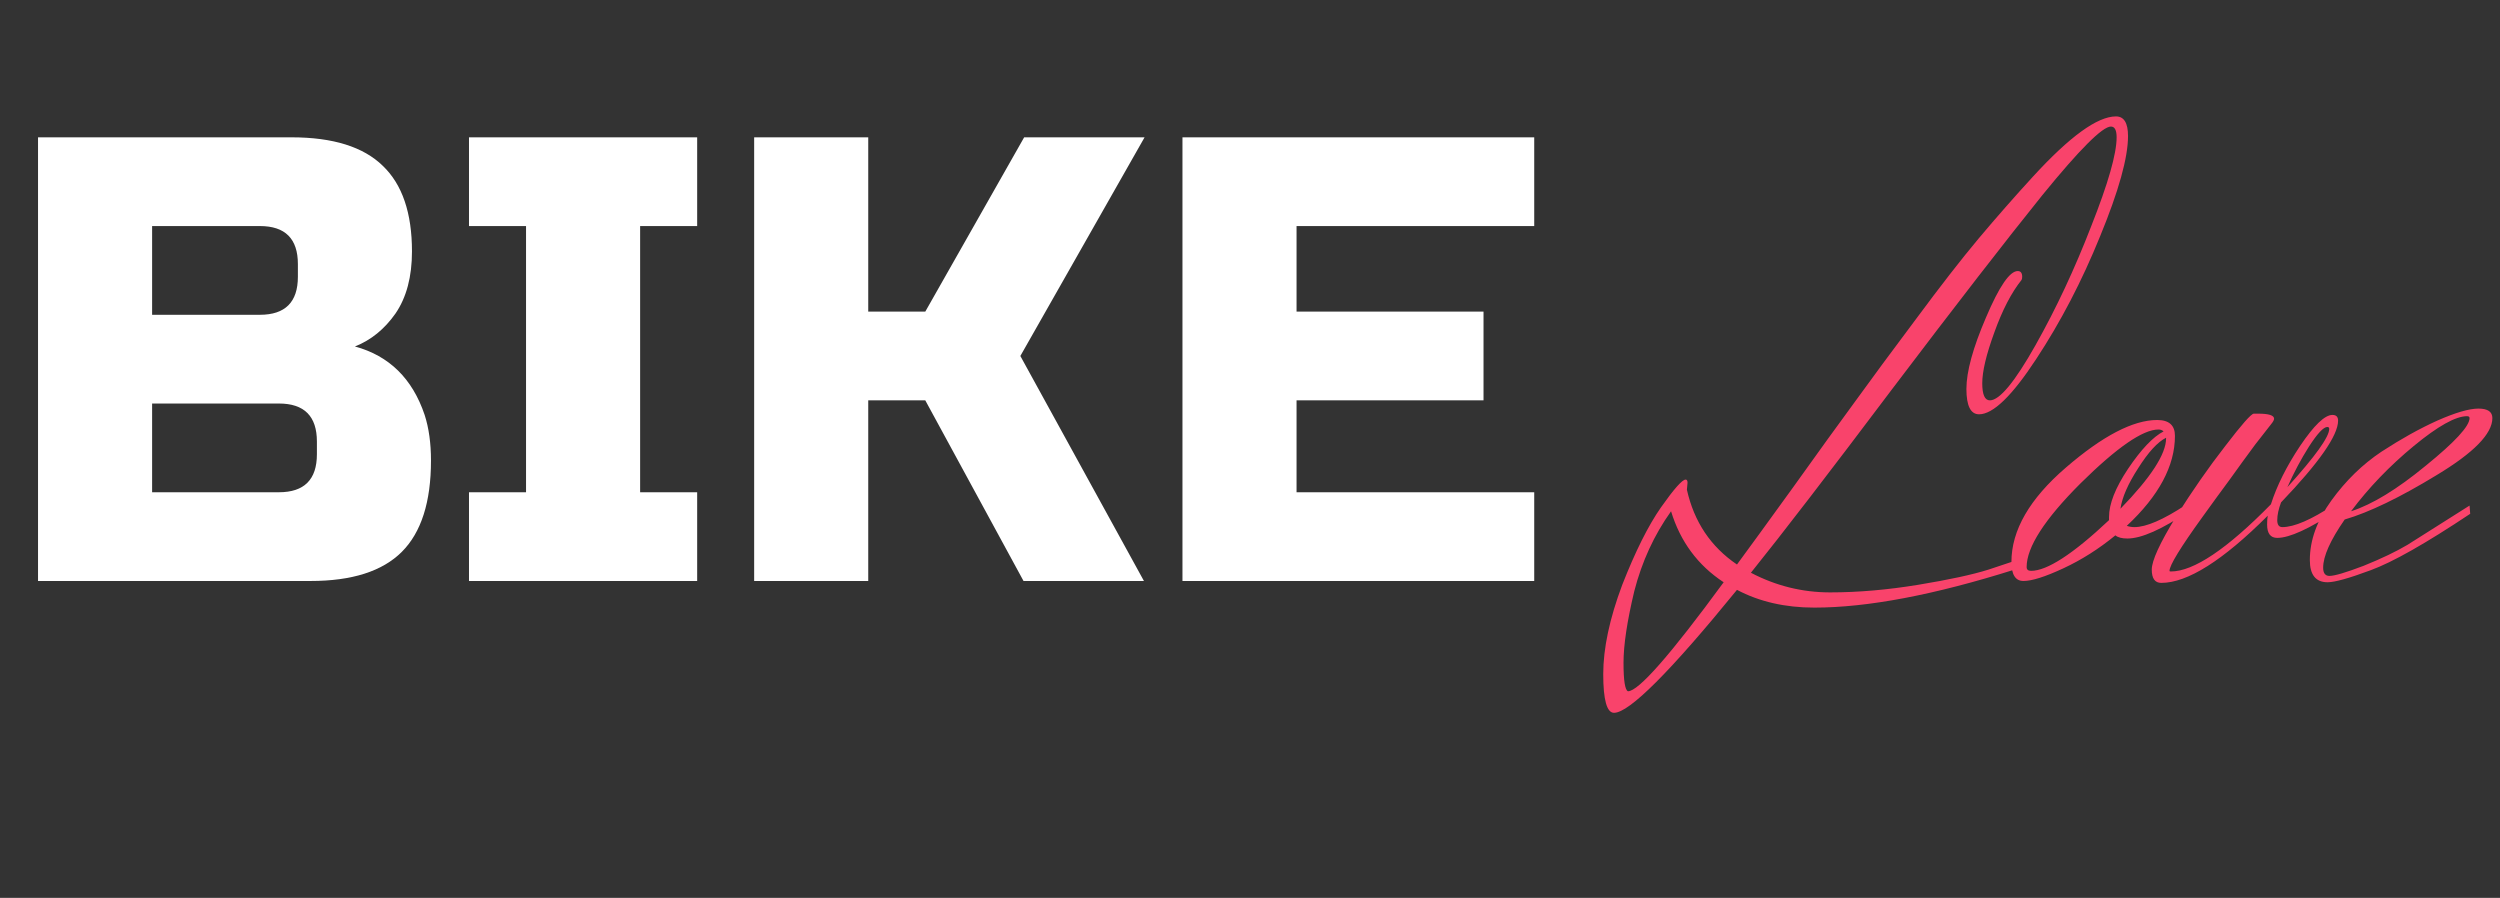
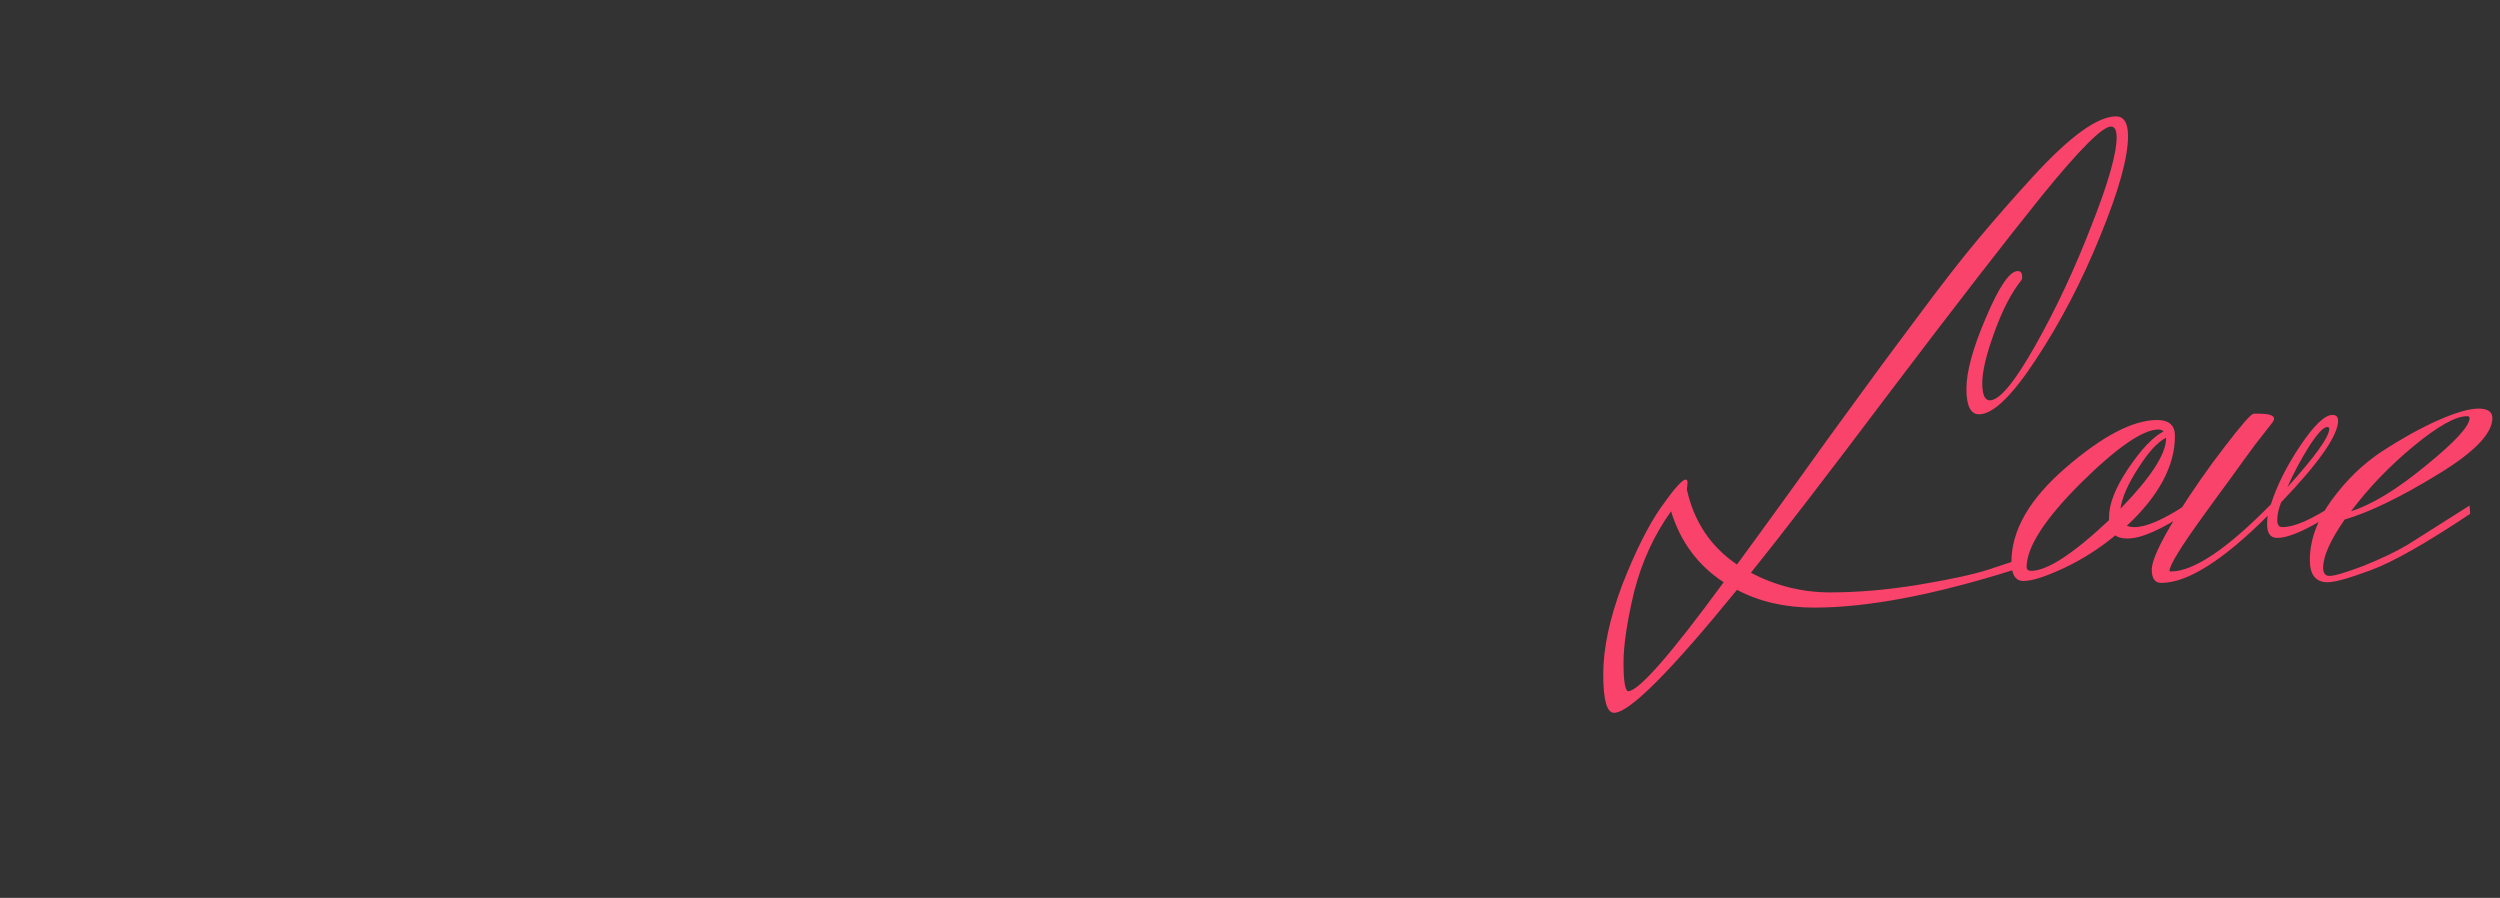
<svg xmlns="http://www.w3.org/2000/svg" width="142" height="51" viewBox="0 0 142 51" fill="none">
  <rect x="0" y="0" width="142" height="51" fill="#333333" stroke="none" />
-   <path d="M2.16 7.8H16.56C18.912 7.8 20.64 8.34 21.744 9.42C22.848 10.476 23.4 12.096 23.4 14.28C23.4 15.72 23.088 16.896 22.464 17.808C21.84 18.696 21.072 19.32 20.16 19.68C22.104 20.208 23.424 21.504 24.12 23.568C24.36 24.312 24.48 25.176 24.48 26.16C24.48 28.512 23.928 30.24 22.824 31.344C21.72 32.448 19.992 33 17.64 33H2.16V7.8ZM18 25.08C18 23.64 17.28 22.92 15.84 22.92H8.64V27.96H15.84C17.28 27.96 18 27.24 18 25.8V25.08ZM16.92 15C16.92 13.56 16.2 12.84 14.76 12.84H8.64V17.88H14.76C16.2 17.88 16.92 17.16 16.92 15.72V15ZM39.599 33H26.639V27.96H29.879V12.84H26.639V7.8H39.599V12.84H36.359V27.96H39.599V33ZM49.316 33H42.836V7.8H49.316V17.7H52.556L58.172 7.8H65.012L57.956 20.22L64.976 33H58.136L52.556 22.74H49.316V33ZM87.144 33H67.164V7.8H87.144V12.84H73.644V17.7H84.264V22.74H73.644V27.96H87.144V33Z" fill="white" />
  <path d="M97.904 33.072C96.44 32.112 95.444 30.768 94.916 29.04C93.956 30.384 93.26 31.896 92.828 33.576C92.42 35.28 92.216 36.636 92.216 37.644C92.216 38.652 92.3 39.192 92.468 39.264C93.068 39.264 94.88 37.2 97.904 33.072ZM95.852 27.42L95.816 27.816C96.224 29.64 97.172 31.056 98.66 32.064C99.332 31.152 100.388 29.7 101.828 27.708C103.268 25.692 104.456 24.048 105.392 22.776C106.328 21.48 107.48 19.92 108.848 18.096C110.216 16.248 111.392 14.736 112.376 13.56C113.384 12.36 114.416 11.184 115.472 10.032C117.56 7.752 119.132 6.612 120.188 6.612C120.644 6.612 120.872 6.984 120.872 7.728C120.872 8.952 120.344 10.848 119.288 13.416C118.256 15.96 117.044 18.288 115.652 20.4C114.284 22.488 113.204 23.532 112.412 23.532C111.932 23.532 111.692 23.052 111.692 22.092C111.692 21.108 112.064 19.752 112.808 18.024C113.552 16.272 114.152 15.396 114.608 15.396C114.776 15.396 114.86 15.504 114.86 15.72C114.86 15.792 114.848 15.852 114.824 15.9C114.248 16.62 113.732 17.616 113.276 18.888C112.82 20.136 112.592 21.096 112.592 21.768C112.592 22.416 112.736 22.74 113.024 22.74C113.576 22.74 114.44 21.696 115.616 19.608C116.792 17.52 117.848 15.264 118.784 12.84C119.744 10.416 120.224 8.736 120.224 7.8C120.224 7.392 120.116 7.188 119.9 7.188C119.42 7.188 118.124 8.484 116.012 11.076C113.924 13.668 111.08 17.34 107.48 22.092C103.904 26.844 101.228 30.324 99.452 32.532C100.868 33.276 102.368 33.648 103.952 33.648C105.536 33.648 107.204 33.504 108.956 33.216C110.708 32.928 112.04 32.64 112.952 32.352L114.356 31.884H114.464C114.608 31.884 114.68 31.932 114.68 32.028C114.68 32.196 114.596 32.304 114.428 32.352C109.868 33.792 106.076 34.512 103.052 34.512C101.396 34.512 99.932 34.176 98.66 33.504C94.868 38.16 92.54 40.488 91.676 40.488C91.268 40.488 91.064 39.756 91.064 38.292C91.064 36.828 91.424 35.136 92.144 33.216C92.888 31.32 93.62 29.856 94.34 28.824C95.084 27.768 95.552 27.24 95.744 27.24C95.816 27.24 95.852 27.3 95.852 27.42ZM123.033 24.9V24.864C122.553 25.104 122.025 25.68 121.449 26.592C120.873 27.48 120.537 28.248 120.441 28.896C122.169 27.12 123.033 25.788 123.033 24.9ZM115.365 32.424C116.277 32.424 117.753 31.464 119.793 29.544V29.364C119.793 28.62 120.153 27.708 120.873 26.628C121.617 25.524 122.289 24.816 122.889 24.504C122.817 24.432 122.721 24.396 122.601 24.396C121.713 24.396 120.237 25.416 118.173 27.456C116.133 29.496 115.113 31.08 115.113 32.208C115.113 32.352 115.197 32.424 115.365 32.424ZM114.249 31.92C114.249 30.12 115.281 28.332 117.345 26.556C119.433 24.756 121.161 23.856 122.529 23.856C123.201 23.856 123.537 24.156 123.537 24.756C123.537 26.46 122.625 28.164 120.801 29.868C120.945 29.916 121.089 29.94 121.233 29.94C121.905 29.94 122.877 29.52 124.149 28.68L124.329 29.04C122.793 30.072 121.629 30.588 120.837 30.588C120.525 30.588 120.297 30.528 120.153 30.408C119.217 31.176 118.233 31.8 117.201 32.28C116.169 32.76 115.413 33 114.933 33C114.477 33 114.249 32.64 114.249 31.92ZM132.192 24.252C131.976 24.252 131.628 24.624 131.148 25.368C130.692 26.088 130.284 26.856 129.924 27.672C131.508 25.92 132.3 24.816 132.3 24.36C132.3 24.288 132.264 24.252 132.192 24.252ZM128.268 23.496C128.868 23.496 129.168 23.592 129.168 23.784C129.168 23.856 129.108 23.964 128.988 24.108C128.892 24.228 128.592 24.612 128.088 25.26C127.608 25.908 127.128 26.568 126.648 27.24C126.168 27.888 125.652 28.596 125.1 29.364C123.852 31.092 123.228 32.112 123.228 32.424C123.228 32.448 123.252 32.46 123.3 32.46C124.596 32.46 126.492 31.188 128.988 28.644C129.324 27.588 129.876 26.484 130.644 25.332C131.436 24.156 132.048 23.568 132.48 23.568C132.696 23.568 132.804 23.676 132.804 23.892C132.804 24.732 131.724 26.28 129.564 28.536C129.42 28.92 129.348 29.256 129.348 29.544C129.348 29.808 129.444 29.94 129.636 29.94C130.308 29.94 131.28 29.52 132.552 28.68L132.732 29.004C131.172 30.036 130.044 30.552 129.348 30.552C128.964 30.552 128.772 30.3 128.772 29.796C128.772 29.58 128.784 29.412 128.808 29.292C126.264 31.836 124.248 33.108 122.76 33.108C122.4 33.108 122.22 32.856 122.22 32.352C122.22 31.848 122.676 30.852 123.588 29.364C124.524 27.876 125.46 26.532 126.396 25.332C127.332 24.108 127.872 23.496 128.016 23.496H128.268ZM140.271 23.748C140.271 23.676 140.223 23.64 140.127 23.64C139.479 23.64 138.471 24.204 137.103 25.332C135.735 26.46 134.547 27.696 133.539 29.04C134.739 28.656 136.155 27.792 137.787 26.448C139.443 25.104 140.271 24.204 140.271 23.748ZM131.955 32.244C131.955 32.556 132.075 32.712 132.315 32.712C132.603 32.712 133.251 32.52 134.259 32.136C135.267 31.728 136.095 31.332 136.743 30.948L140.271 28.716L140.307 29.184C137.787 30.864 135.903 31.932 134.655 32.388C133.431 32.844 132.615 33.072 132.207 33.072C131.535 33.072 131.199 32.652 131.199 31.812C131.199 30.684 131.607 29.556 132.423 28.428C133.239 27.3 134.187 26.376 135.267 25.656C136.371 24.936 137.427 24.348 138.435 23.892C139.467 23.436 140.247 23.208 140.775 23.208C141.303 23.208 141.567 23.388 141.567 23.748C141.567 24.636 140.511 25.716 138.399 26.988C136.311 28.26 134.571 29.1 133.179 29.508C132.363 30.684 131.955 31.596 131.955 32.244Z" fill="#F9436B" />
</svg>